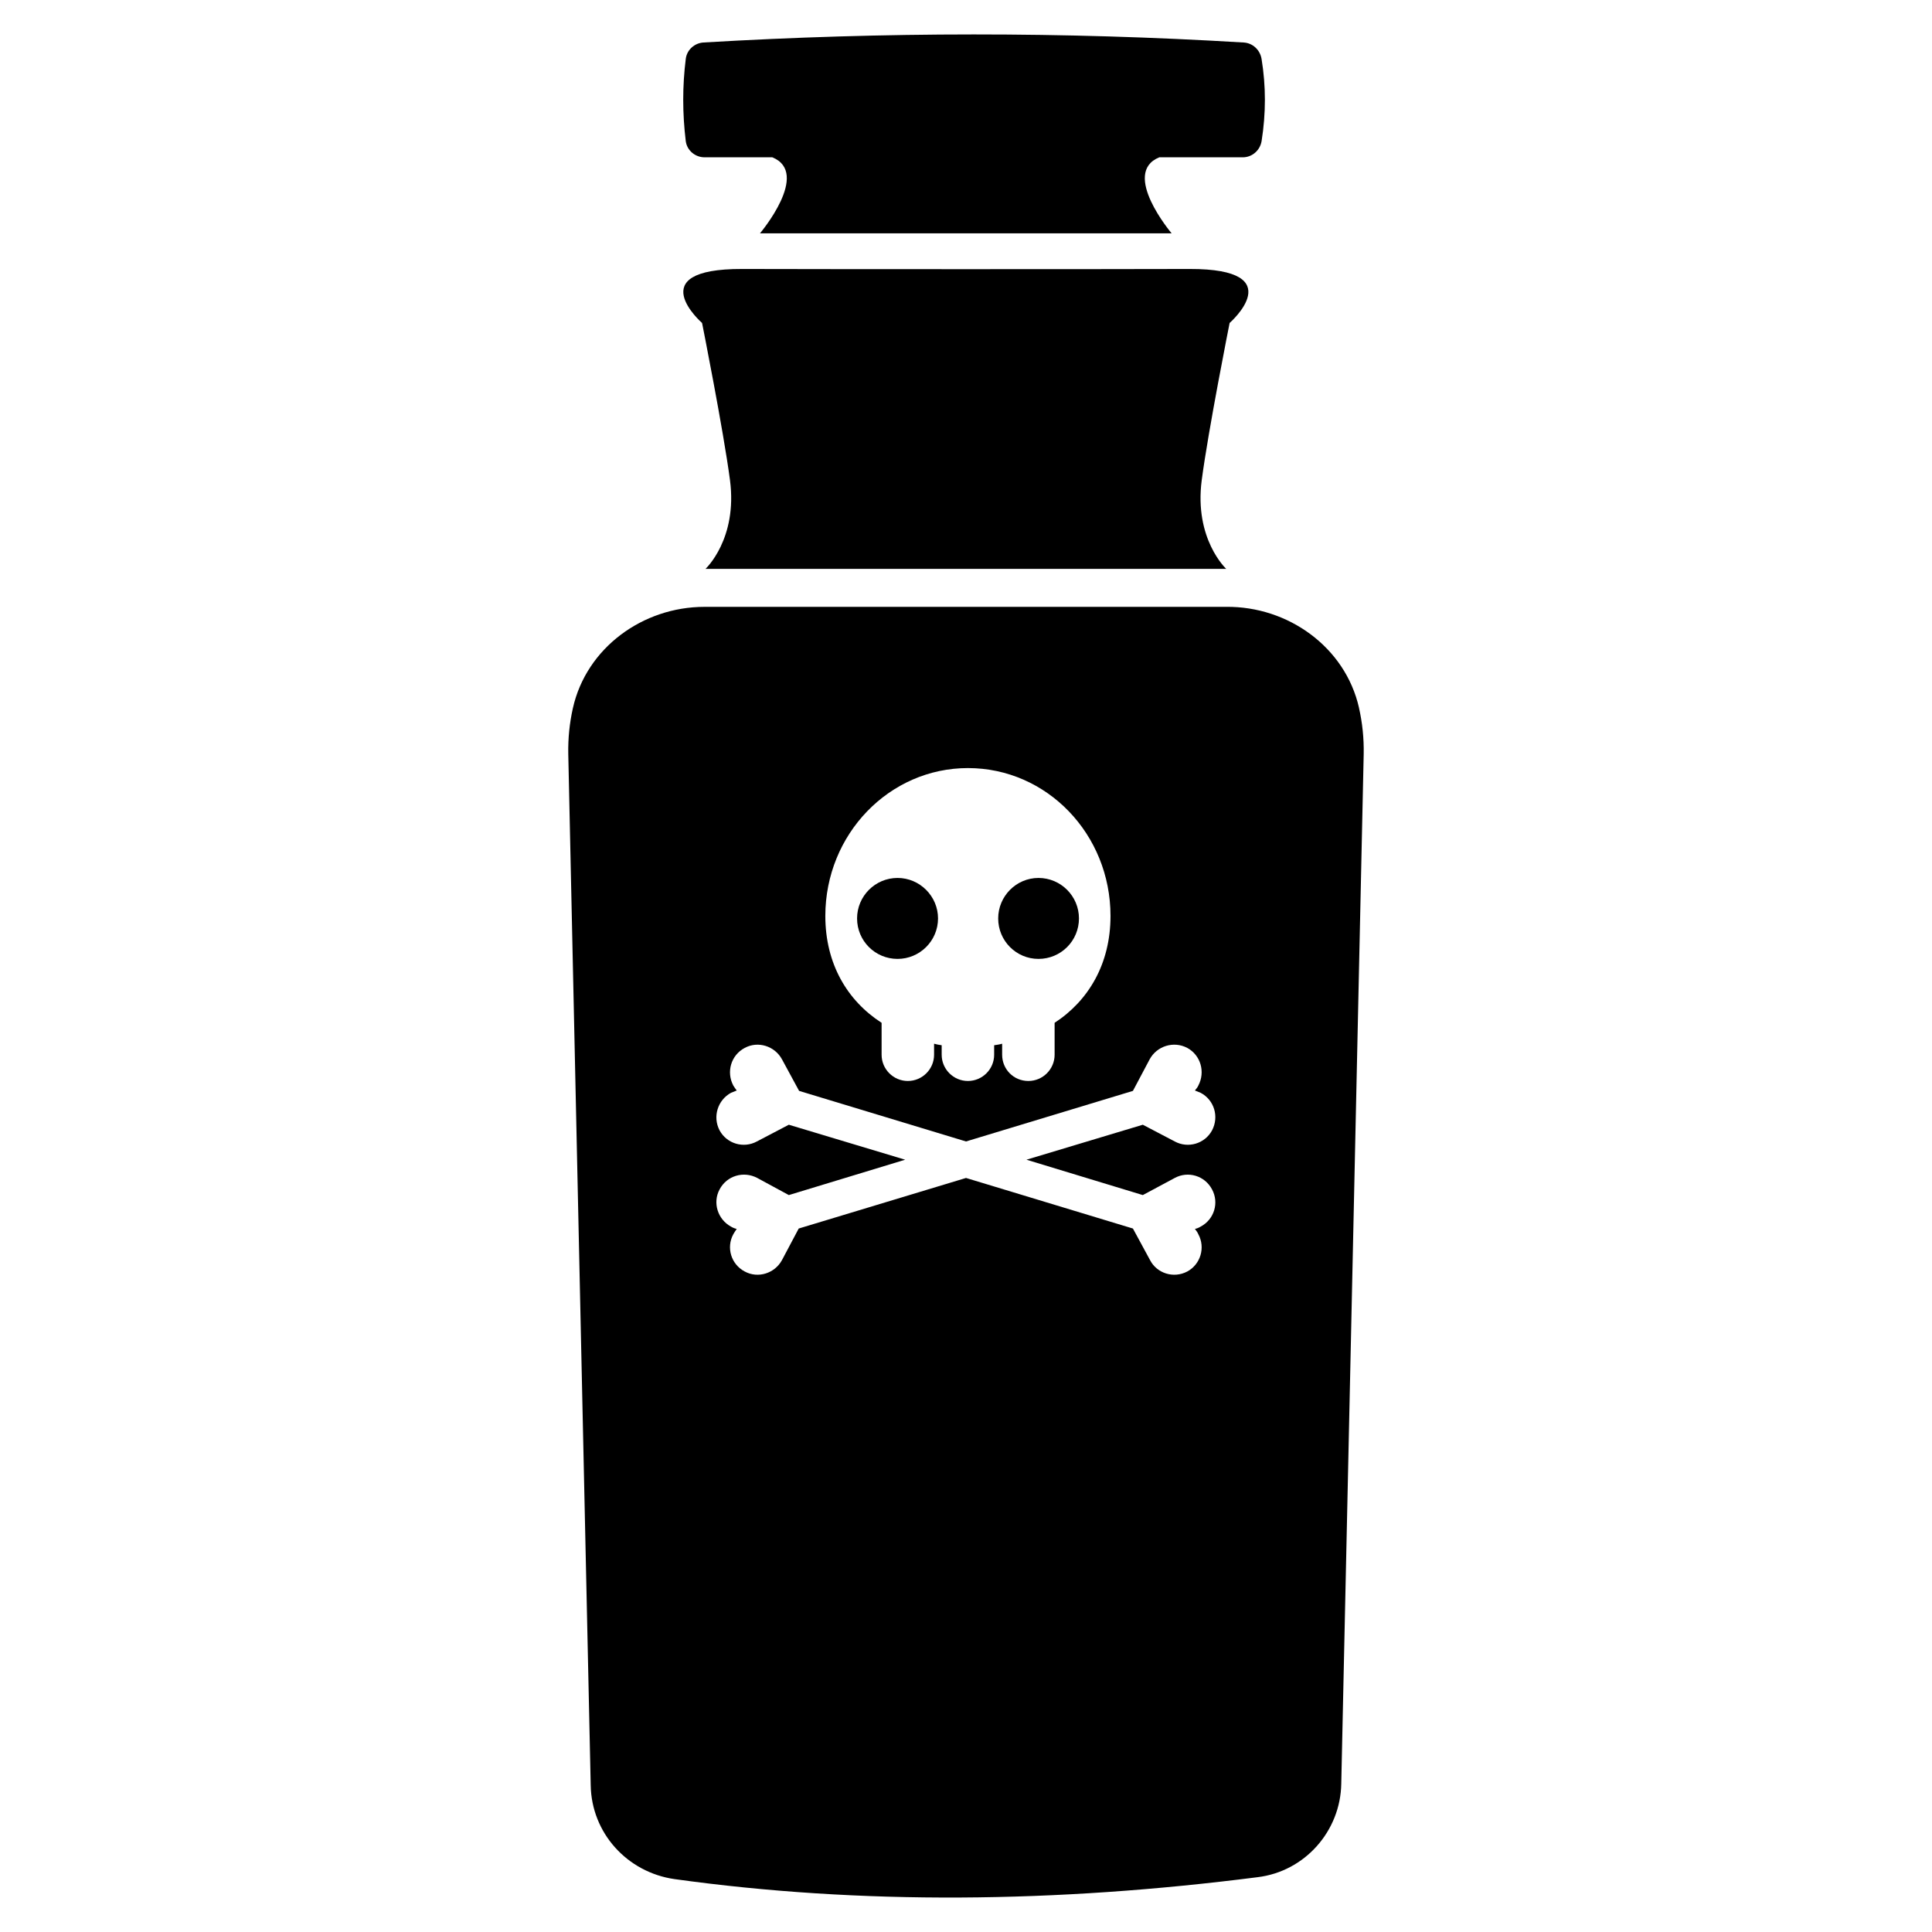
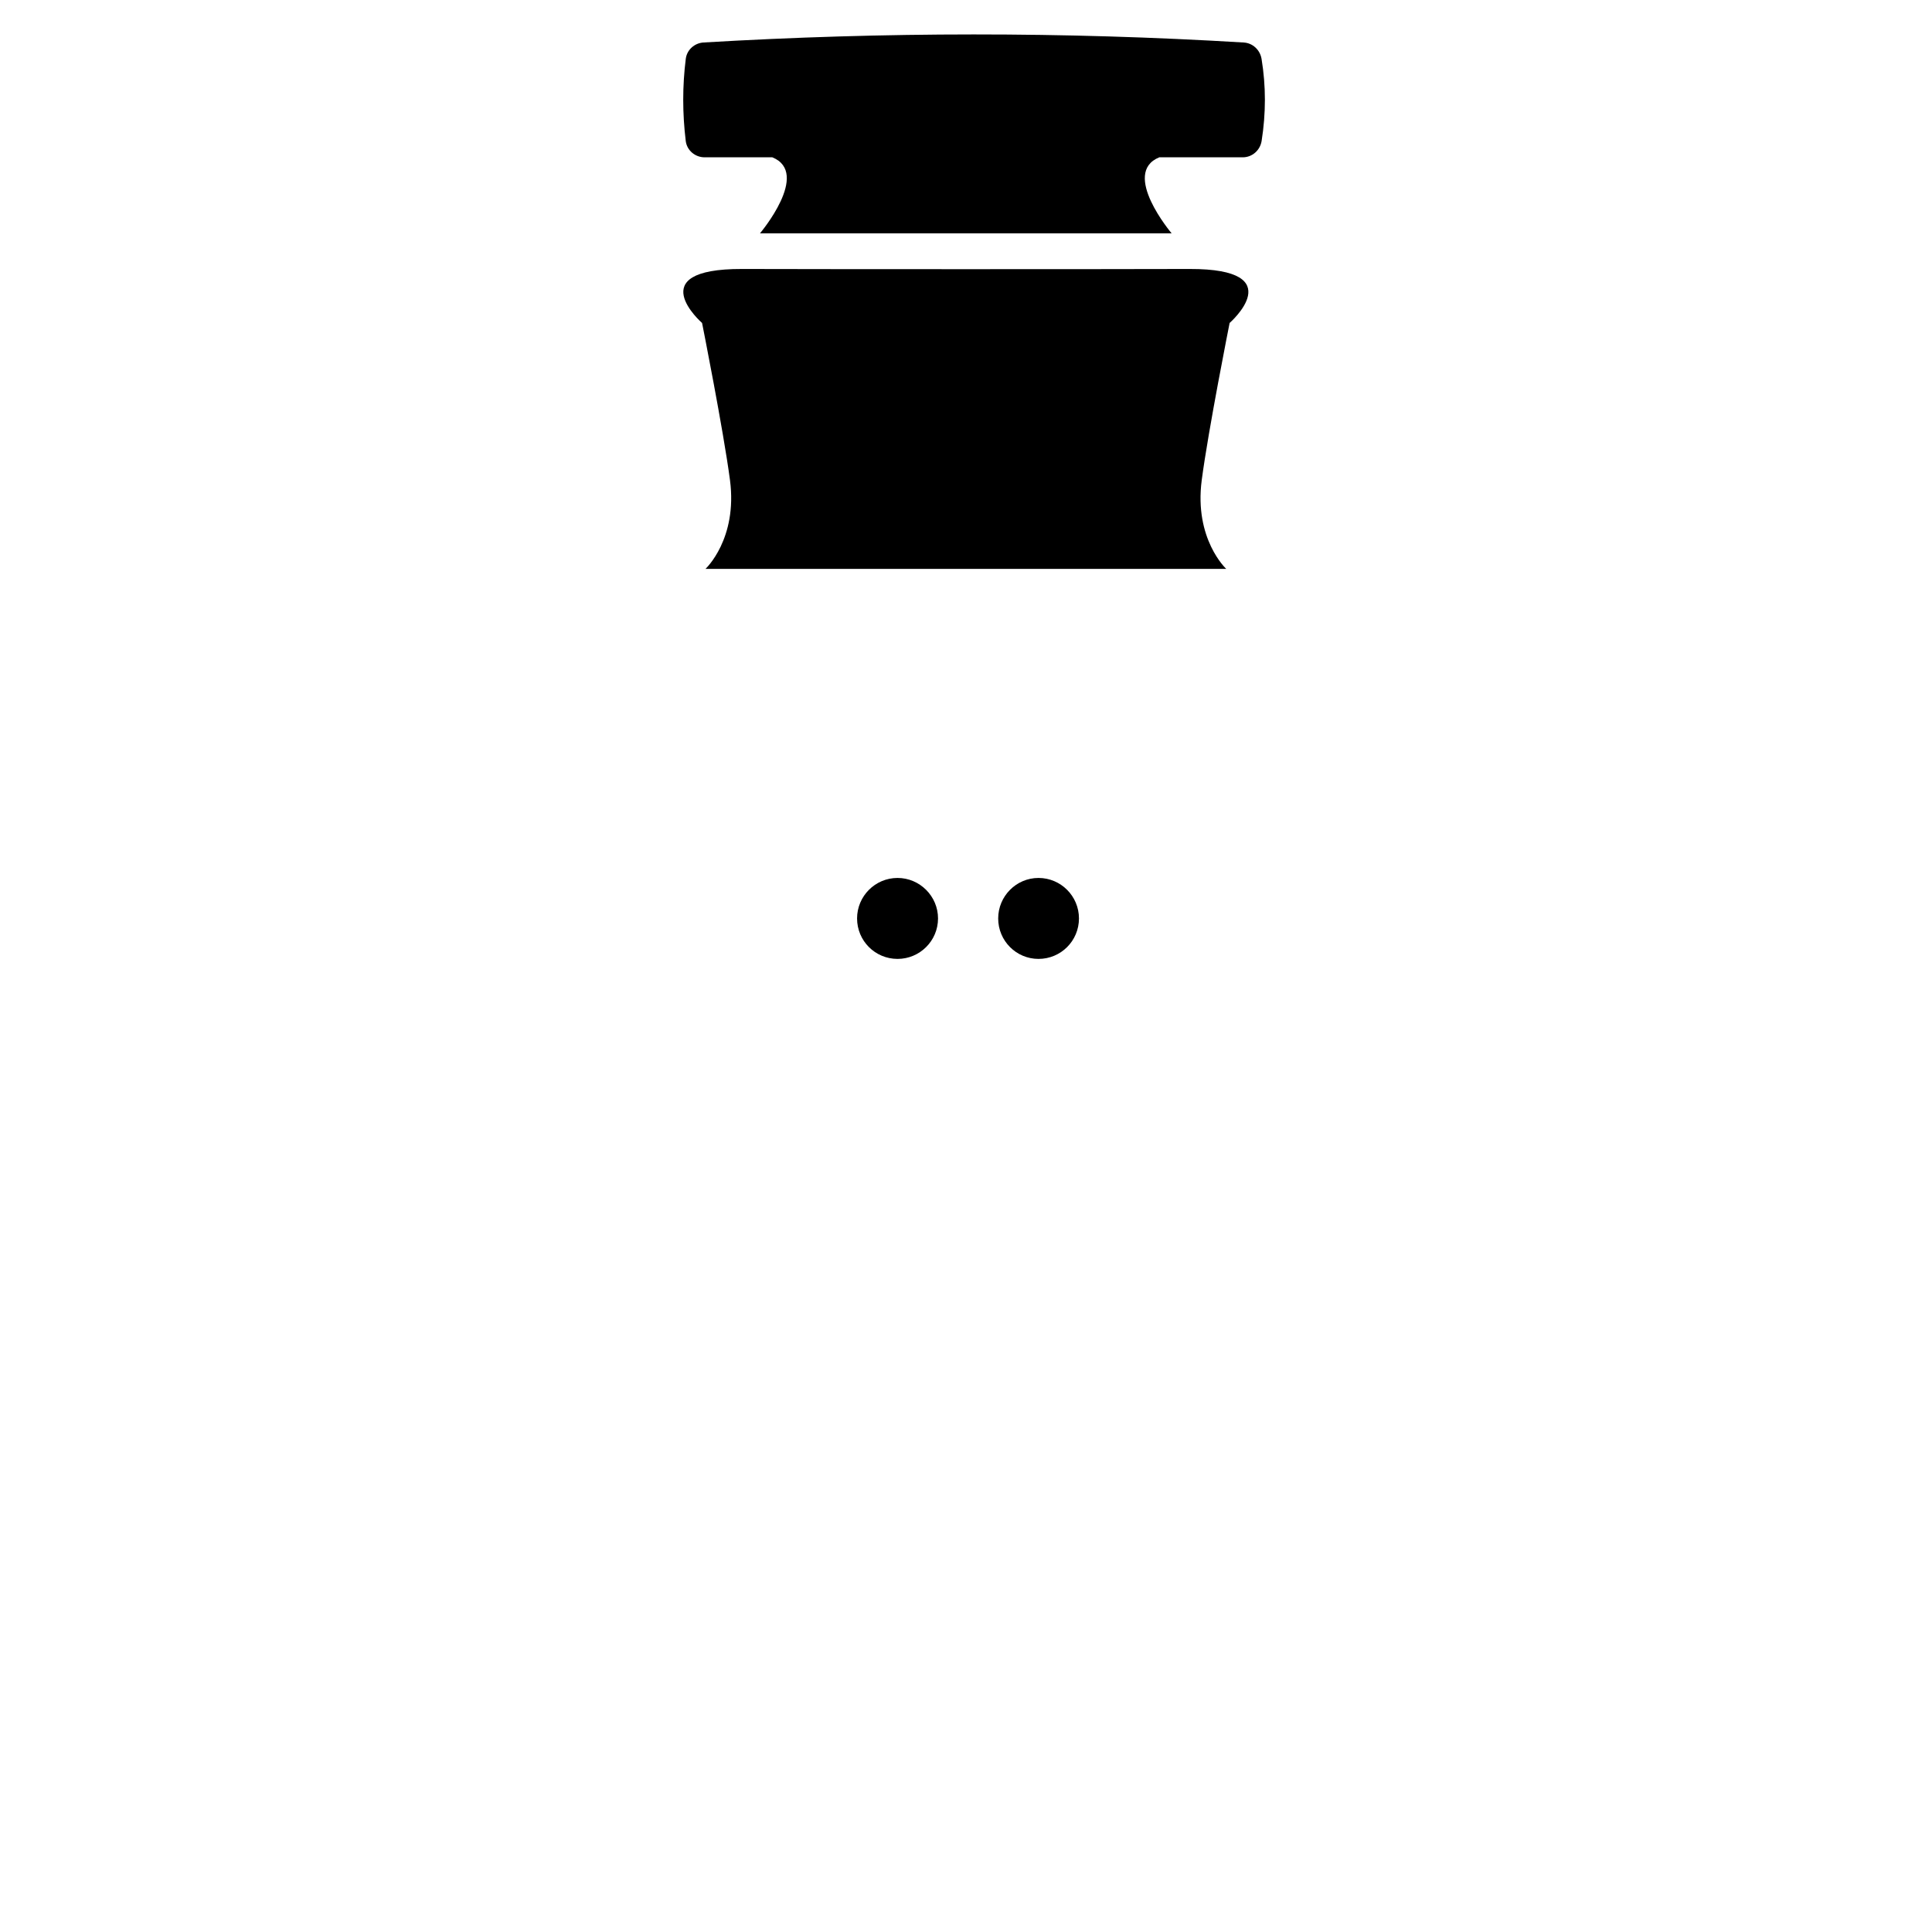
<svg xmlns="http://www.w3.org/2000/svg" fill="#000000" width="800px" height="800px" version="1.1" viewBox="144 144 512 512">
  <g>
    <path d="m469.86 229.59s16.496-14.375-10.59-14.309c-23.336 0.07-95.289 0.07-118.62 0-27.086-0.07-10.594 14.309-10.594 14.309s5.66 28.426 7.398 41.656c2.051 15.629-6.492 23.512-6.492 23.512h138s-8.543-7.883-6.492-23.512c1.73-13.23 7.391-41.656 7.391-41.656z" />
    <path d="m330.73 185.69h17.945c10.246 4.168-3.266 20.141-3.266 20.141h109.08s-13.508-15.973-3.266-20.141h22.117c2.516 0 4.613-1.863 5.004-4.348 1.152-7.293 1.164-14.531-0.016-21.723-0.391-2.371-2.316-4.207-4.715-4.352-47.703-2.879-95.422-2.828-143.16-0.008-2.387 0.141-4.41 1.938-4.711 4.309-0.914 7.242-0.895 14.508-0.012 21.797 0.309 2.492 2.488 4.324 4.992 4.324z" />
    <path d="m381.86 398.12c5.891 0 10.727-4.789 10.727-10.727 0-5.891-4.836-10.727-10.727-10.727-5.938 0-10.727 4.836-10.727 10.727 0 5.938 4.789 10.727 10.727 10.727z" />
    <path d="m419.21 398.12c5.938 0 10.727-4.789 10.727-10.727 0-5.891-4.789-10.727-10.727-10.727-5.891 0-10.68 4.836-10.68 10.727-0.004 5.938 4.785 10.727 10.68 10.727z" />
-     <path d="m504.15 331.57c-3.644-16.062-18.762-26.922-35.227-26.75l-138.23 0.004c-16.363 0-31.293 10.871-34.871 26.84-0.879 3.918-1.305 7.992-1.223 12.156l5.945 273.27c0.203 12.695 9.672 23.074 22.168 24.887 49.375 6.852 101.06 6.348 154.57-0.504 12.496-1.512 21.969-12.191 22.168-24.789l5.945-272.86c0.078-4.199-0.355-8.305-1.25-12.246zm-103.64 15.977c20.957 0 37.785 17.535 37.785 39.195 0 12.695-5.844 22.469-14.812 28.312v8.465c0 3.828-3.125 6.953-6.953 6.953-3.93 0-6.953-3.125-6.953-6.953v-2.922c-0.707 0.203-1.41 0.301-2.117 0.402v2.519c0 3.828-3.125 6.953-6.953 6.953s-6.953-3.125-6.953-6.953v-2.519c-0.703-0.102-1.309-0.203-2.016-0.402v2.922c0 3.828-3.125 6.953-6.953 6.953s-6.953-3.125-6.953-6.953v-8.465c-9.07-5.844-14.914-15.617-14.914-28.312 0.004-21.664 16.934-39.195 37.793-39.195zm46.348 113.16 8.465-4.535c3.527-1.914 7.961-0.605 9.875 3.023 1.914 3.527 0.605 7.961-3.023 9.875-0.504 0.301-1.008 0.504-1.512 0.605 0.301 0.402 0.707 0.906 0.906 1.41 1.914 3.527 0.605 7.961-2.922 9.875-3.629 1.914-8.062 0.504-9.875-3.023l-4.535-8.363-44.234-13.402-44.336 13.402-4.434 8.363c-1.914 3.527-6.348 4.938-9.875 3.023-3.629-1.914-4.938-6.348-3.023-9.875 0.301-0.504 0.605-1.008 0.906-1.41-0.504-0.102-1.008-0.301-1.512-0.605-3.527-1.914-4.938-6.348-3.023-9.875 1.914-3.629 6.348-4.938 9.977-3.023l8.363 4.535 30.832-9.371-30.832-9.27-8.465 4.434c-3.527 1.914-7.961 0.605-9.875-2.922-1.914-3.629-0.504-8.062 3.023-9.977 0.504-0.203 1.008-0.402 1.512-0.605-0.301-0.402-0.605-0.805-0.906-1.309-1.914-3.629-0.605-8.062 3.023-9.977 3.527-1.914 7.961-0.504 9.875 3.023l4.535 8.363 44.234 13.402 44.234-13.402 4.434-8.363c1.914-3.527 6.348-4.938 9.977-3.023 3.527 1.914 4.836 6.348 2.922 9.977-0.203 0.504-0.605 0.906-0.906 1.309 0.504 0.203 1.008 0.402 1.512 0.605 3.629 1.914 4.938 6.348 3.023 9.977-1.914 3.527-6.348 4.836-9.875 2.922l-8.465-4.434-30.832 9.27z" />
  </g>
</svg>